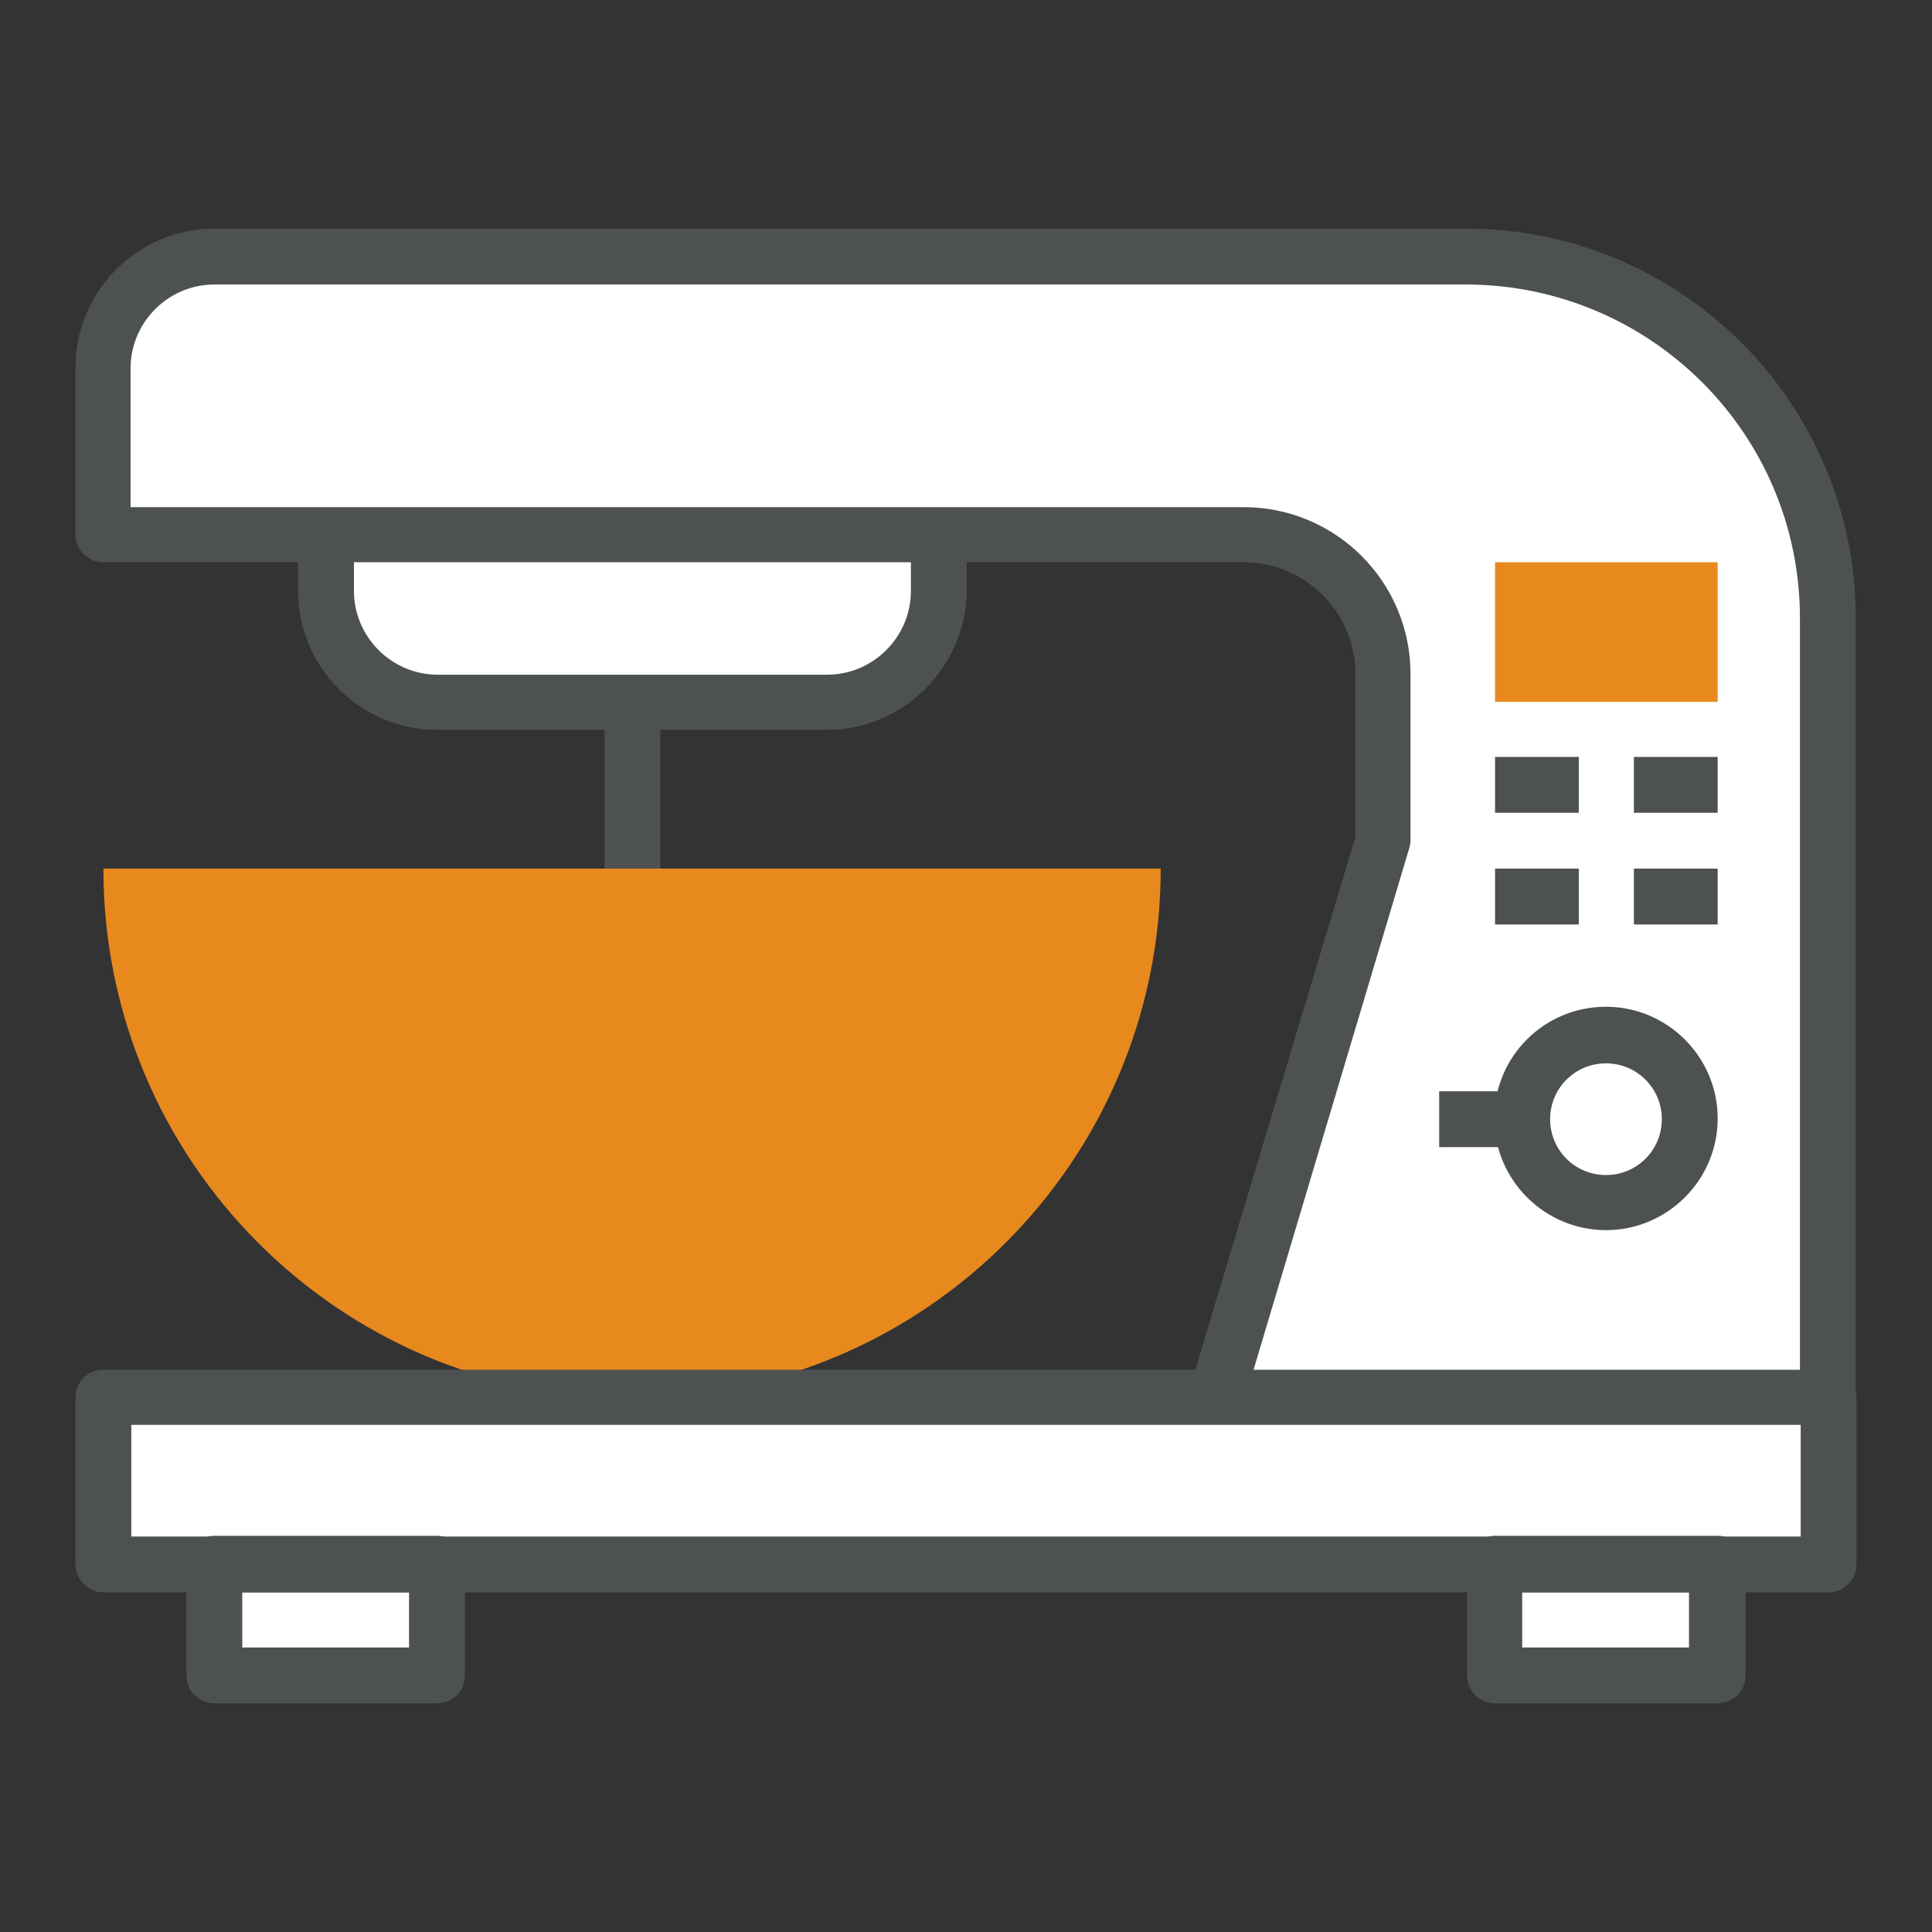
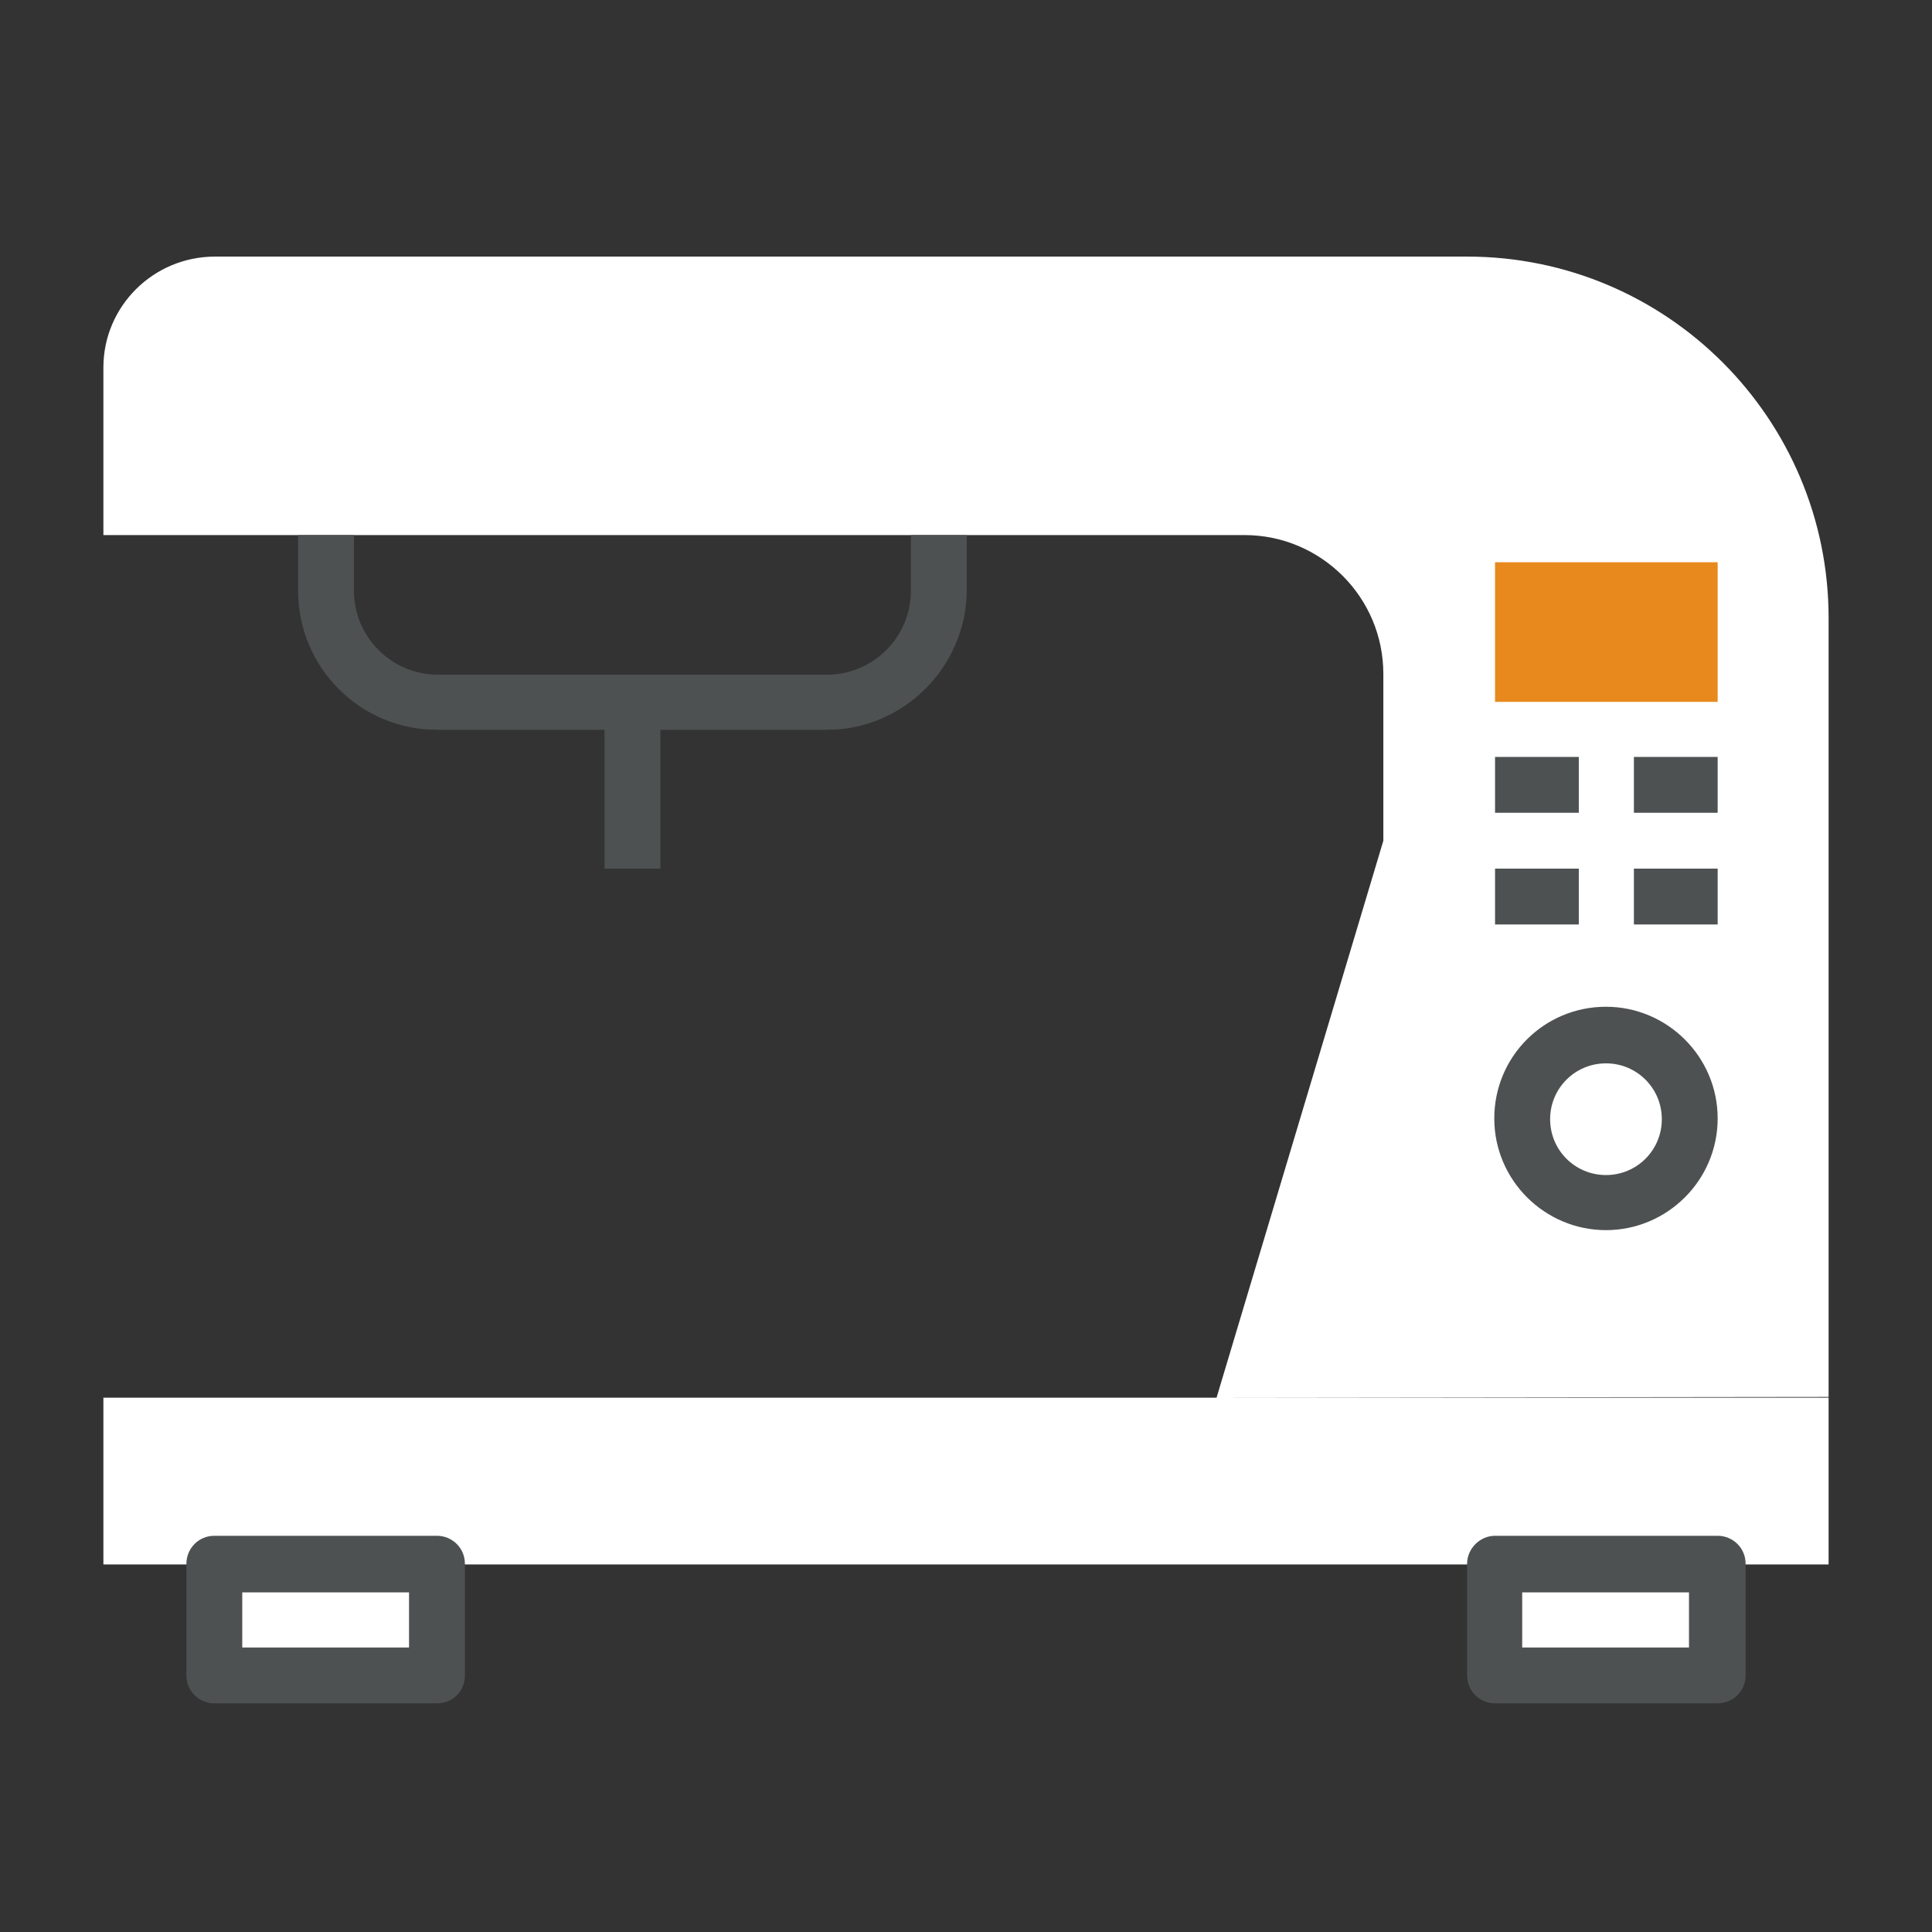
<svg xmlns="http://www.w3.org/2000/svg" version="1.1" x="0px" y="0px" viewBox="0 0 256 256" enable-background="new 0 0 256 256" xml:space="preserve">
  <rect x="0" y="0" width="256" height="256" fill="#333333" stroke="none" />
  <g>
    <path fill="#ffffff" d="M13.7,185.2h228.6v22.1H13.7V185.2z M161.2,185.2l22.1-73.8V89.3c0-10.2-8.3-18.4-18.4-18.4H13.7V48.7 c0-8.1,6.6-14.7,14.8-14.7h165.9c26.5,0,47.9,21.5,47.9,47.9v103.2" />
-     <path fill="#ffffff" d="M124.3,70.8v7.4c0,8.1-6.6,14.8-14.8,14.8H57.9c-8.1,0-14.8-6.6-14.8-14.8v-7.4" />
-     <path fill="#e8891e" d="M13.7,115.1h140.1c0,38.7-31.4,70.1-70.1,70.1S13.7,153.8,13.7,115.1z" />
    <path fill="#ffffff" d="M28.4,207.3h29.5V222H28.4V207.3z M198.1,207.3h29.5V222h-29.5V207.3z" />
-     <path fill="#4e5152" d="M242.3,211H13.7c-2,0-3.7-1.7-3.7-3.7v-22.1c0-2,1.6-3.7,3.7-3.7h228.6c2,0,3.7,1.6,3.7,3.7v22.1 C246,209.3,244.3,211,242.3,211z M17.4,203.6h221.2v-14.8H17.4V203.6z" />
-     <path fill="#4e5152" d="M164.7,186.2l-7.1-2.1l22-73.2V89.3c0-8.1-6.6-14.8-14.8-14.8H13.7c-2,0-3.7-1.6-3.7-3.7V48.7 c0-10.2,8.3-18.4,18.4-18.4h165.9c28.5,0,51.6,23.2,51.6,51.6v103.2h-7.4V81.9c0-24.4-19.8-44.2-44.3-44.2H28.4 c-6.1,0-11.1,5-11.1,11.1v18.4h147.5c12.2,0,22.1,9.9,22.1,22.1v22.1c0,0.4-0.1,0.7-0.2,1.1L164.7,186.2L164.7,186.2z" />
    <path fill="#4e5152" d="M109.6,96.7H57.9c-10.2,0-18.4-8.3-18.4-18.4v-7.4h7.4v7.4c0,6.1,5,11.1,11.1,11.1h51.6 c6.1,0,11.1-5,11.1-11.1v-7.4h7.4v7.4C128,88.4,119.7,96.7,109.6,96.7z" />
    <path fill="#4e5152" d="M80.1,93h7.4v22.1h-7.4V93z M57.9,225.7H28.4c-2,0-3.7-1.6-3.7-3.7v-14.8c0-2,1.6-3.7,3.7-3.7h29.5 c2,0,3.7,1.6,3.7,3.7V222C61.6,224.1,60,225.7,57.9,225.7z M32.1,218.3h22.1V211H32.1V218.3z M227.6,225.7h-29.5 c-2,0-3.7-1.6-3.7-3.7v-14.8c0-2,1.7-3.7,3.7-3.7h29.5c2,0,3.7,1.6,3.7,3.7V222C231.3,224.1,229.6,225.7,227.6,225.7z M201.7,218.3 h22.1V211h-22.1V218.3z M198.1,115.1h11.1v7.4h-11.1V115.1z M216.5,115.1h11.1v7.4h-11.1V115.1z M198.1,100.3h11.1v7.4h-11.1V100.3 z M216.5,100.3h11.1v7.4h-11.1V100.3z" />
    <path fill="#e8891e" d="M198.1,74.5h29.5V93h-29.5V74.5z" />
-     <path fill="#4e5152" d="M190.7,144.6h11.1v7.4h-11.1V144.6z" />
    <path fill="#4e5152" d="M212.8,163c-8.1,0-14.8-6.6-14.8-14.8s6.6-14.8,14.8-14.8c8.1,0,14.8,6.6,14.8,14.8S220.9,163,212.8,163z  M212.8,140.9c-4.1,0-7.4,3.3-7.4,7.4c0,4.1,3.3,7.4,7.4,7.4c4.1,0,7.4-3.3,7.4-7.4C220.2,144.2,216.9,140.9,212.8,140.9z" />
  </g>
</svg>